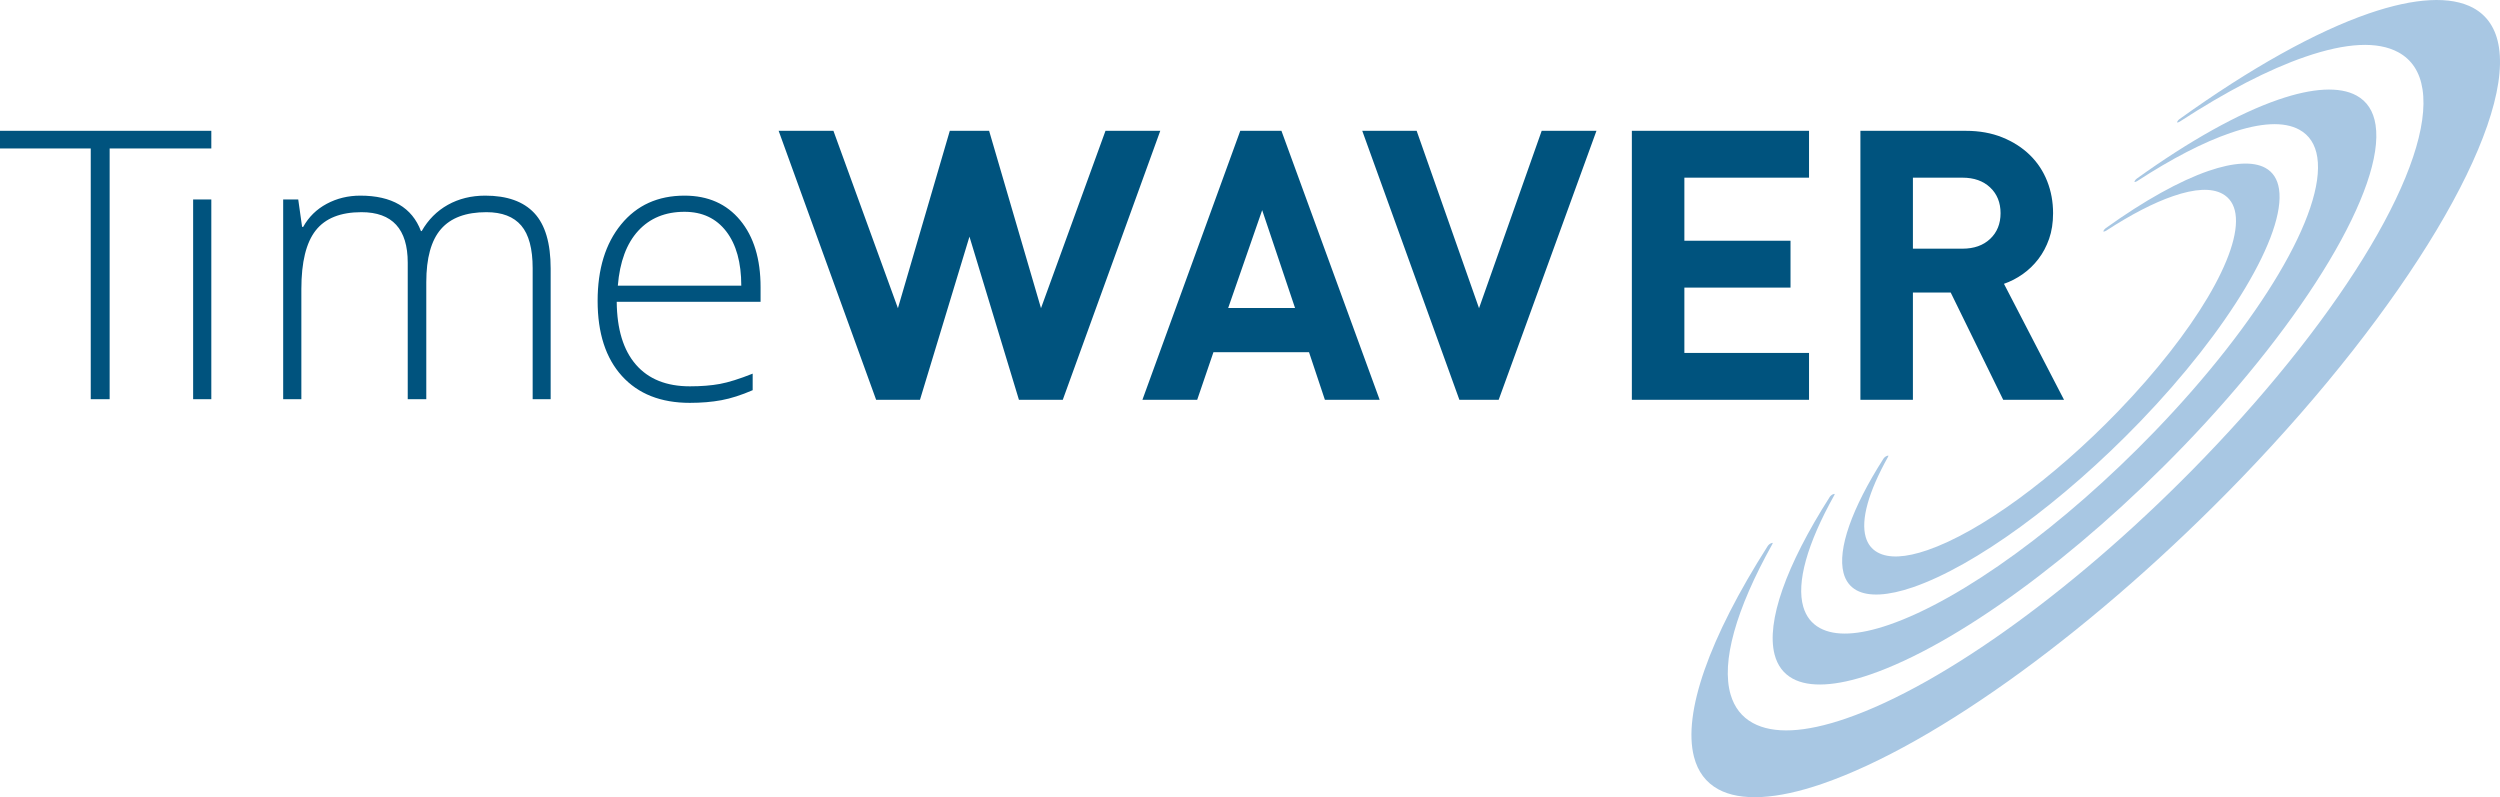
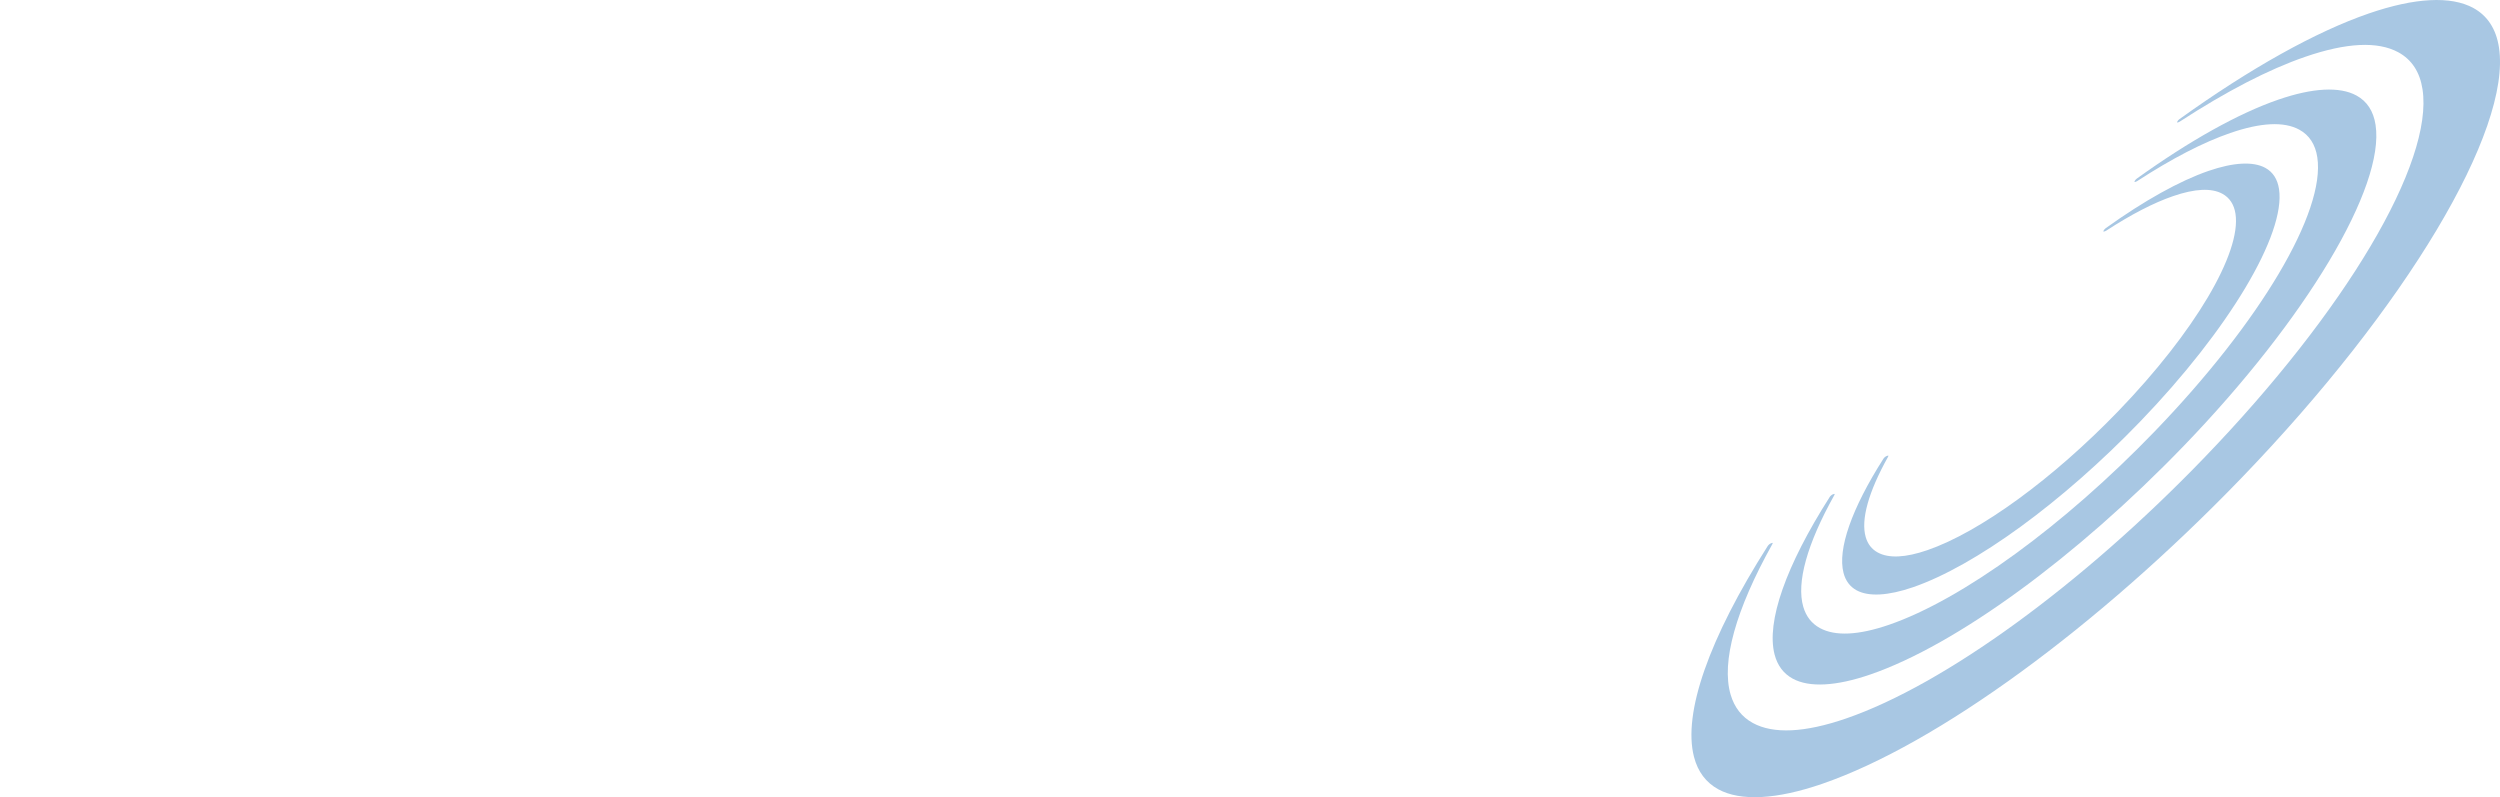
<svg xmlns="http://www.w3.org/2000/svg" id="Ebene_1" width="234.978" height="74.929" viewBox="0 0 234.978 74.929">
  <defs>
    <style>.cls-1{clip-path:url(#clippath);}.cls-2{fill:none;}.cls-2,.cls-3,.cls-4{stroke-width:0px;}.cls-3{fill:#00537e;}.cls-4{fill:#a8c7e3;}</style>
    <clipPath id="clippath">
      <rect class="cls-2" width="234.978" height="74.929" />
    </clipPath>
  </defs>
  <g class="cls-1">
-     <path class="cls-3" d="M19.862,18.75h-1.709v18.77h1.709v-18.77ZM10.306,13.952h9.556v-1.656H0v1.656h8.529v23.568h1.777V13.952ZM50.065,37.52h1.692v-12.277c0-2.383-.512-4.121-1.537-5.215-1.024-1.093-2.561-1.64-4.61-1.64-1.312,0-2.484.288-3.514.863-1.03.576-1.85,1.399-2.46,2.469h-.07c-.84-2.221-2.739-3.332-5.698-3.332-1.151,0-2.204.256-3.16.768-.955.512-1.692,1.235-2.21,2.167h-.104l-.362-2.573h-1.416v18.77h1.709v-10.36c0-2.521.449-4.355,1.347-5.5.898-1.145,2.331-1.718,4.3-1.718,2.901,0,4.351,1.583,4.351,4.748v12.83h1.744v-10.999c0-2.268.46-3.931,1.382-4.991.92-1.059,2.342-1.588,4.265-1.588,1.473,0,2.566.42,3.28,1.26.714.841,1.071,2.176,1.071,4.006v12.312ZM58.07,26.849c.184-2.245.823-3.963,1.917-5.155,1.093-1.191,2.544-1.787,4.351-1.787,1.669,0,2.976.613,3.92,1.839.943,1.226,1.416,2.927,1.416,5.103h-11.604ZM57.966,28.368h13.521v-1.381c0-2.648-.639-4.743-1.917-6.285-1.278-1.543-3.022-2.314-5.232-2.314-2.498,0-4.484.901-5.957,2.702-1.474,1.802-2.21,4.199-2.21,7.192,0,3.028.762,5.382,2.288,7.062,1.525,1.681,3.651,2.521,6.38,2.521,1.082,0,2.072-.083,2.97-.25.898-.167,1.876-.481,2.935-.941v-1.554c-1.243.495-2.27.817-3.082.967-.812.149-1.753.224-2.823.224-2.199,0-3.888-.679-5.068-2.037-1.18-1.358-1.782-3.327-1.805-5.906M99.892,37.577l9.163-25.281h-5.149l-6.062,16.672-4.876-16.672h-3.695l-4.876,16.672-6.062-16.672h-5.149l9.163,25.281h4.121l4.651-15.336,4.65,15.336h4.121ZM121.723,28.949h-6.285l3.195-9.197,3.09,9.197ZM129.676,37.577l-9.232-25.281h-3.87l-9.197,25.281h5.149l1.527-4.474h8.983l1.492,4.474h5.148ZM140.862,37.577l9.191-25.281h-5.148l-5.889,16.672-5.863-16.672h-5.113l9.129,25.281h3.693ZM153.38,37.577h16.653v-4.403h-11.717v-6.143h9.977v-4.403h-9.977v-5.929h11.717v-4.403h-16.653v25.281ZM188.035,20.036c0,.995-.325,1.8-.976,2.415-.652.616-1.521.923-2.61.923h-4.652v-6.675h4.652c1.089,0,1.958.307,2.61.923.651.616.976,1.42.976,2.414M192.598,22.451c.248-.71.373-1.515.373-2.415,0-1.065-.184-2.065-.551-3-.367-.935-.905-1.752-1.615-2.45-.71-.698-1.575-1.255-2.592-1.669-1.018-.414-2.166-.621-3.444-.621h-9.907v25.281h4.935v-10.084h3.551l4.936,10.084h5.716l-5.645-10.901c.615-.213,1.201-.515,1.757-.905.556-.391,1.048-.864,1.474-1.42s.763-1.19,1.012-1.9" />
    <path class="cls-4" d="M205.245,41.922c11.515-11.937,18.933-24.348,18.038-30.183-.198-1.29-.801-2.219-1.793-2.759-1.575-.863-4.113-.729-7.34.383-3.735,1.286-8.334,3.851-13.301,7.418-.173.126-.238.285-.227.324,0-.001.006-.001.017,0,.02,0,.059-.002.113-.021.041-.014.088-.038.136-.069,3.26-2.12,6.201-3.639,8.738-4.513,2.869-.99,5.053-1.096,6.487-.315.94.514,1.51,1.387,1.694,2.596.782,5.122-5.358,15.475-15.279,25.761-8.531,8.846-18.099,15.811-24.97,18.178-2.877.99-5.065,1.094-6.502.31-.775-.422-1.301-1.096-1.564-2.002-.656-2.269.353-5.897,2.919-10.491.037-.069.035-.111.032-.117-.051.002-.087.008-.124.021-.128.044-.269.156-.34.269-4.132,6.483-5.972,11.738-5.185,14.798.268,1.039.842,1.805,1.707,2.277,1.56.851,4.083.716,7.299-.392,8.067-2.778,19.35-11.006,29.445-21.473" />
    <path class="cls-4" d="M210.707,44.896c15.429-16.001,25.37-32.628,24.174-40.434-.266-1.736-1.077-2.985-2.412-3.713-2.106-1.149-5.498-.972-9.808.512-4.997,1.721-11.153,5.155-17.804,9.93-.182.13-.242.29-.226.327-.001-.005.04.002.116-.024.046-.016.092-.039.14-.07,4.398-2.859,8.361-4.906,11.779-6.083,3.877-1.336,6.823-1.479,8.758-.426,1.258.687,2.023,1.855,2.271,3.474,1.058,6.895-7.203,20.83-20.558,34.676-11.478,11.902-24.362,21.277-33.624,24.466-3.88,1.336-6.828,1.478-8.761.423-1.038-.566-1.743-1.469-2.094-2.683-.883-3.055.475-7.941,3.926-14.13.038-.07.038-.112.035-.12-.046.008-.077.011-.126.027-.127.044-.266.154-.344.274-5.525,8.684-7.986,15.722-6.929,19.815.36,1.394,1.13,2.42,2.289,3.051,2.094,1.141,5.471.962,9.764-.517,10.785-3.713,25.896-14.739,39.434-28.775" />
    <path class="cls-4" d="M201.145,39.636c8.337-8.642,13.709-17.635,13.063-21.869-.143-.931-.575-1.599-1.288-1.989-1.142-.622-2.988-.523-5.338.286-2.716.936-6.054,2.796-9.656,5.379-.173.129-.238.286-.227.324.001-.003.008-.001.022-.001.022,0,.061-.002.116-.021.04-.014.084-.036.127-.063,2.342-1.525,4.456-2.618,6.282-3.246,2.05-.708,3.611-.782,4.637-.224.683.373,1.099,1.006,1.233,1.881.564,3.678-3.857,11.126-10.999,18.534-6.144,6.371-13.026,11.384-17.96,13.083-2.061.711-3.632.783-4.667.218-.559-.304-.939-.789-1.128-1.443-.473-1.63.252-4.238,2.096-7.543.038-.07.038-.113.034-.122-.056.006-.089.012-.123.025-.132.045-.269.154-.345.272-2.989,4.695-4.321,8.504-3.75,10.724.193.749.606,1.302,1.228,1.642,1.13.616,2.962.516,5.299-.287,5.858-2.019,14.037-7.981,21.344-15.56" />
  </g>
</svg>